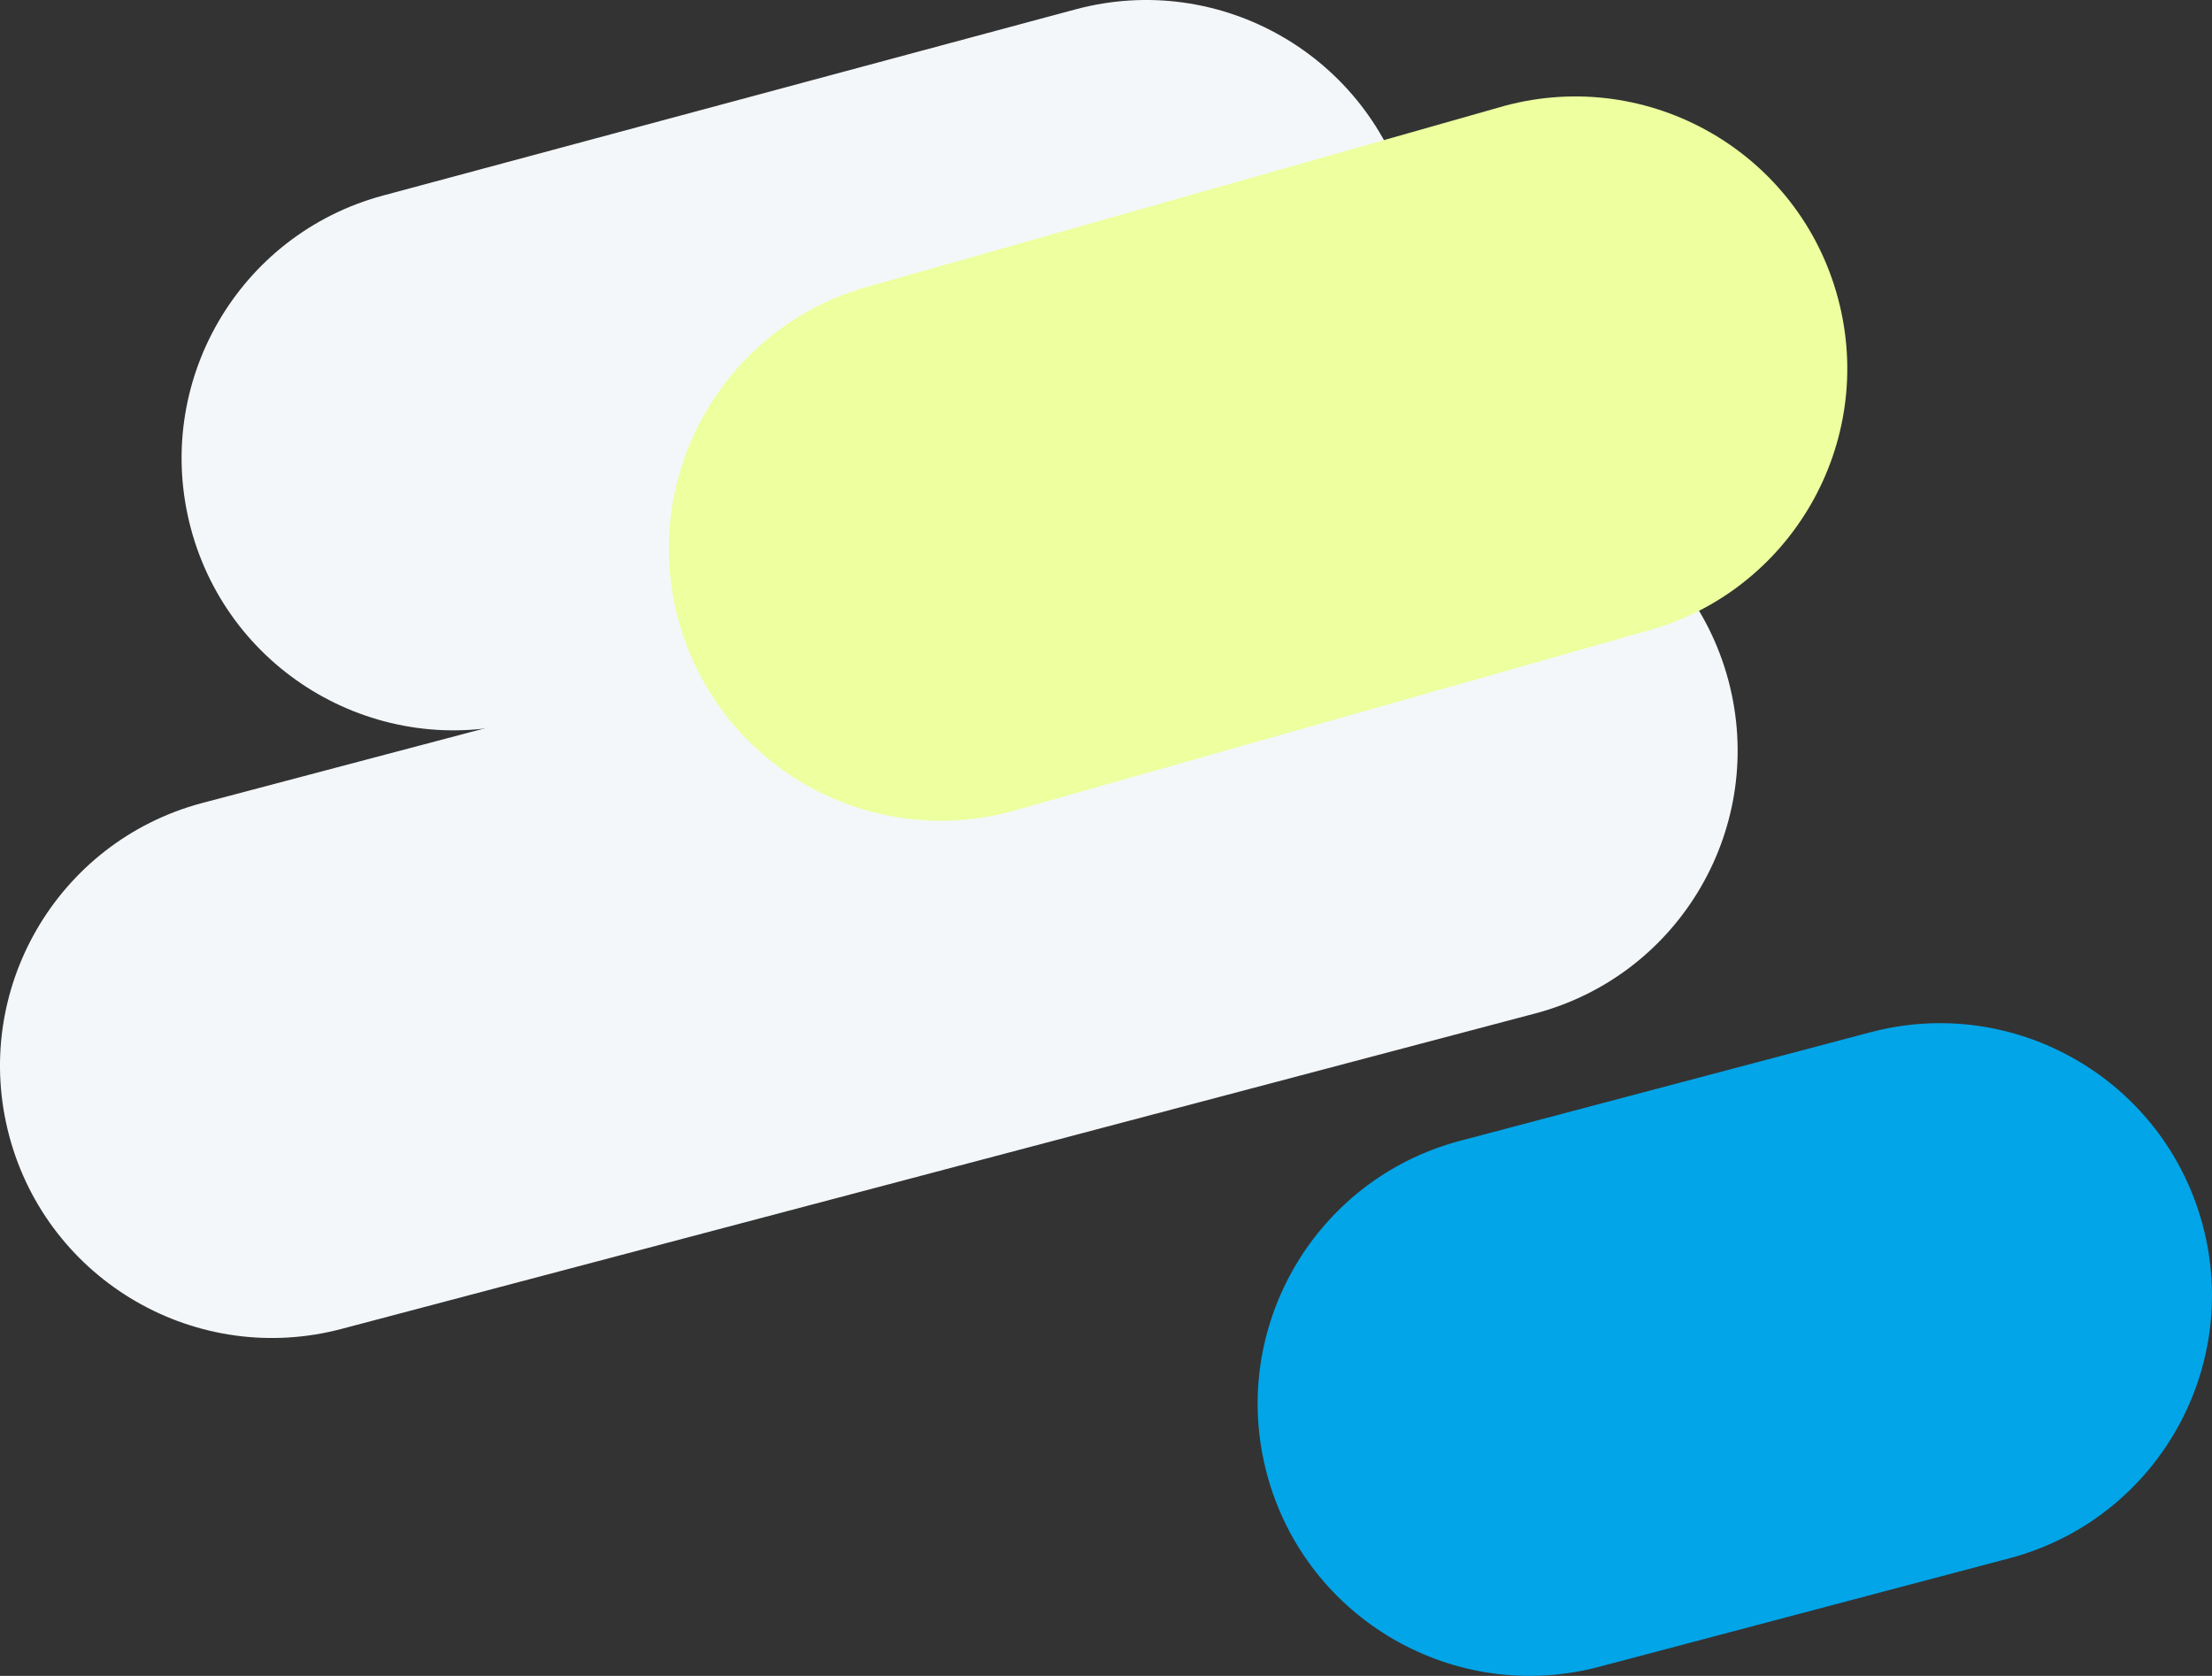
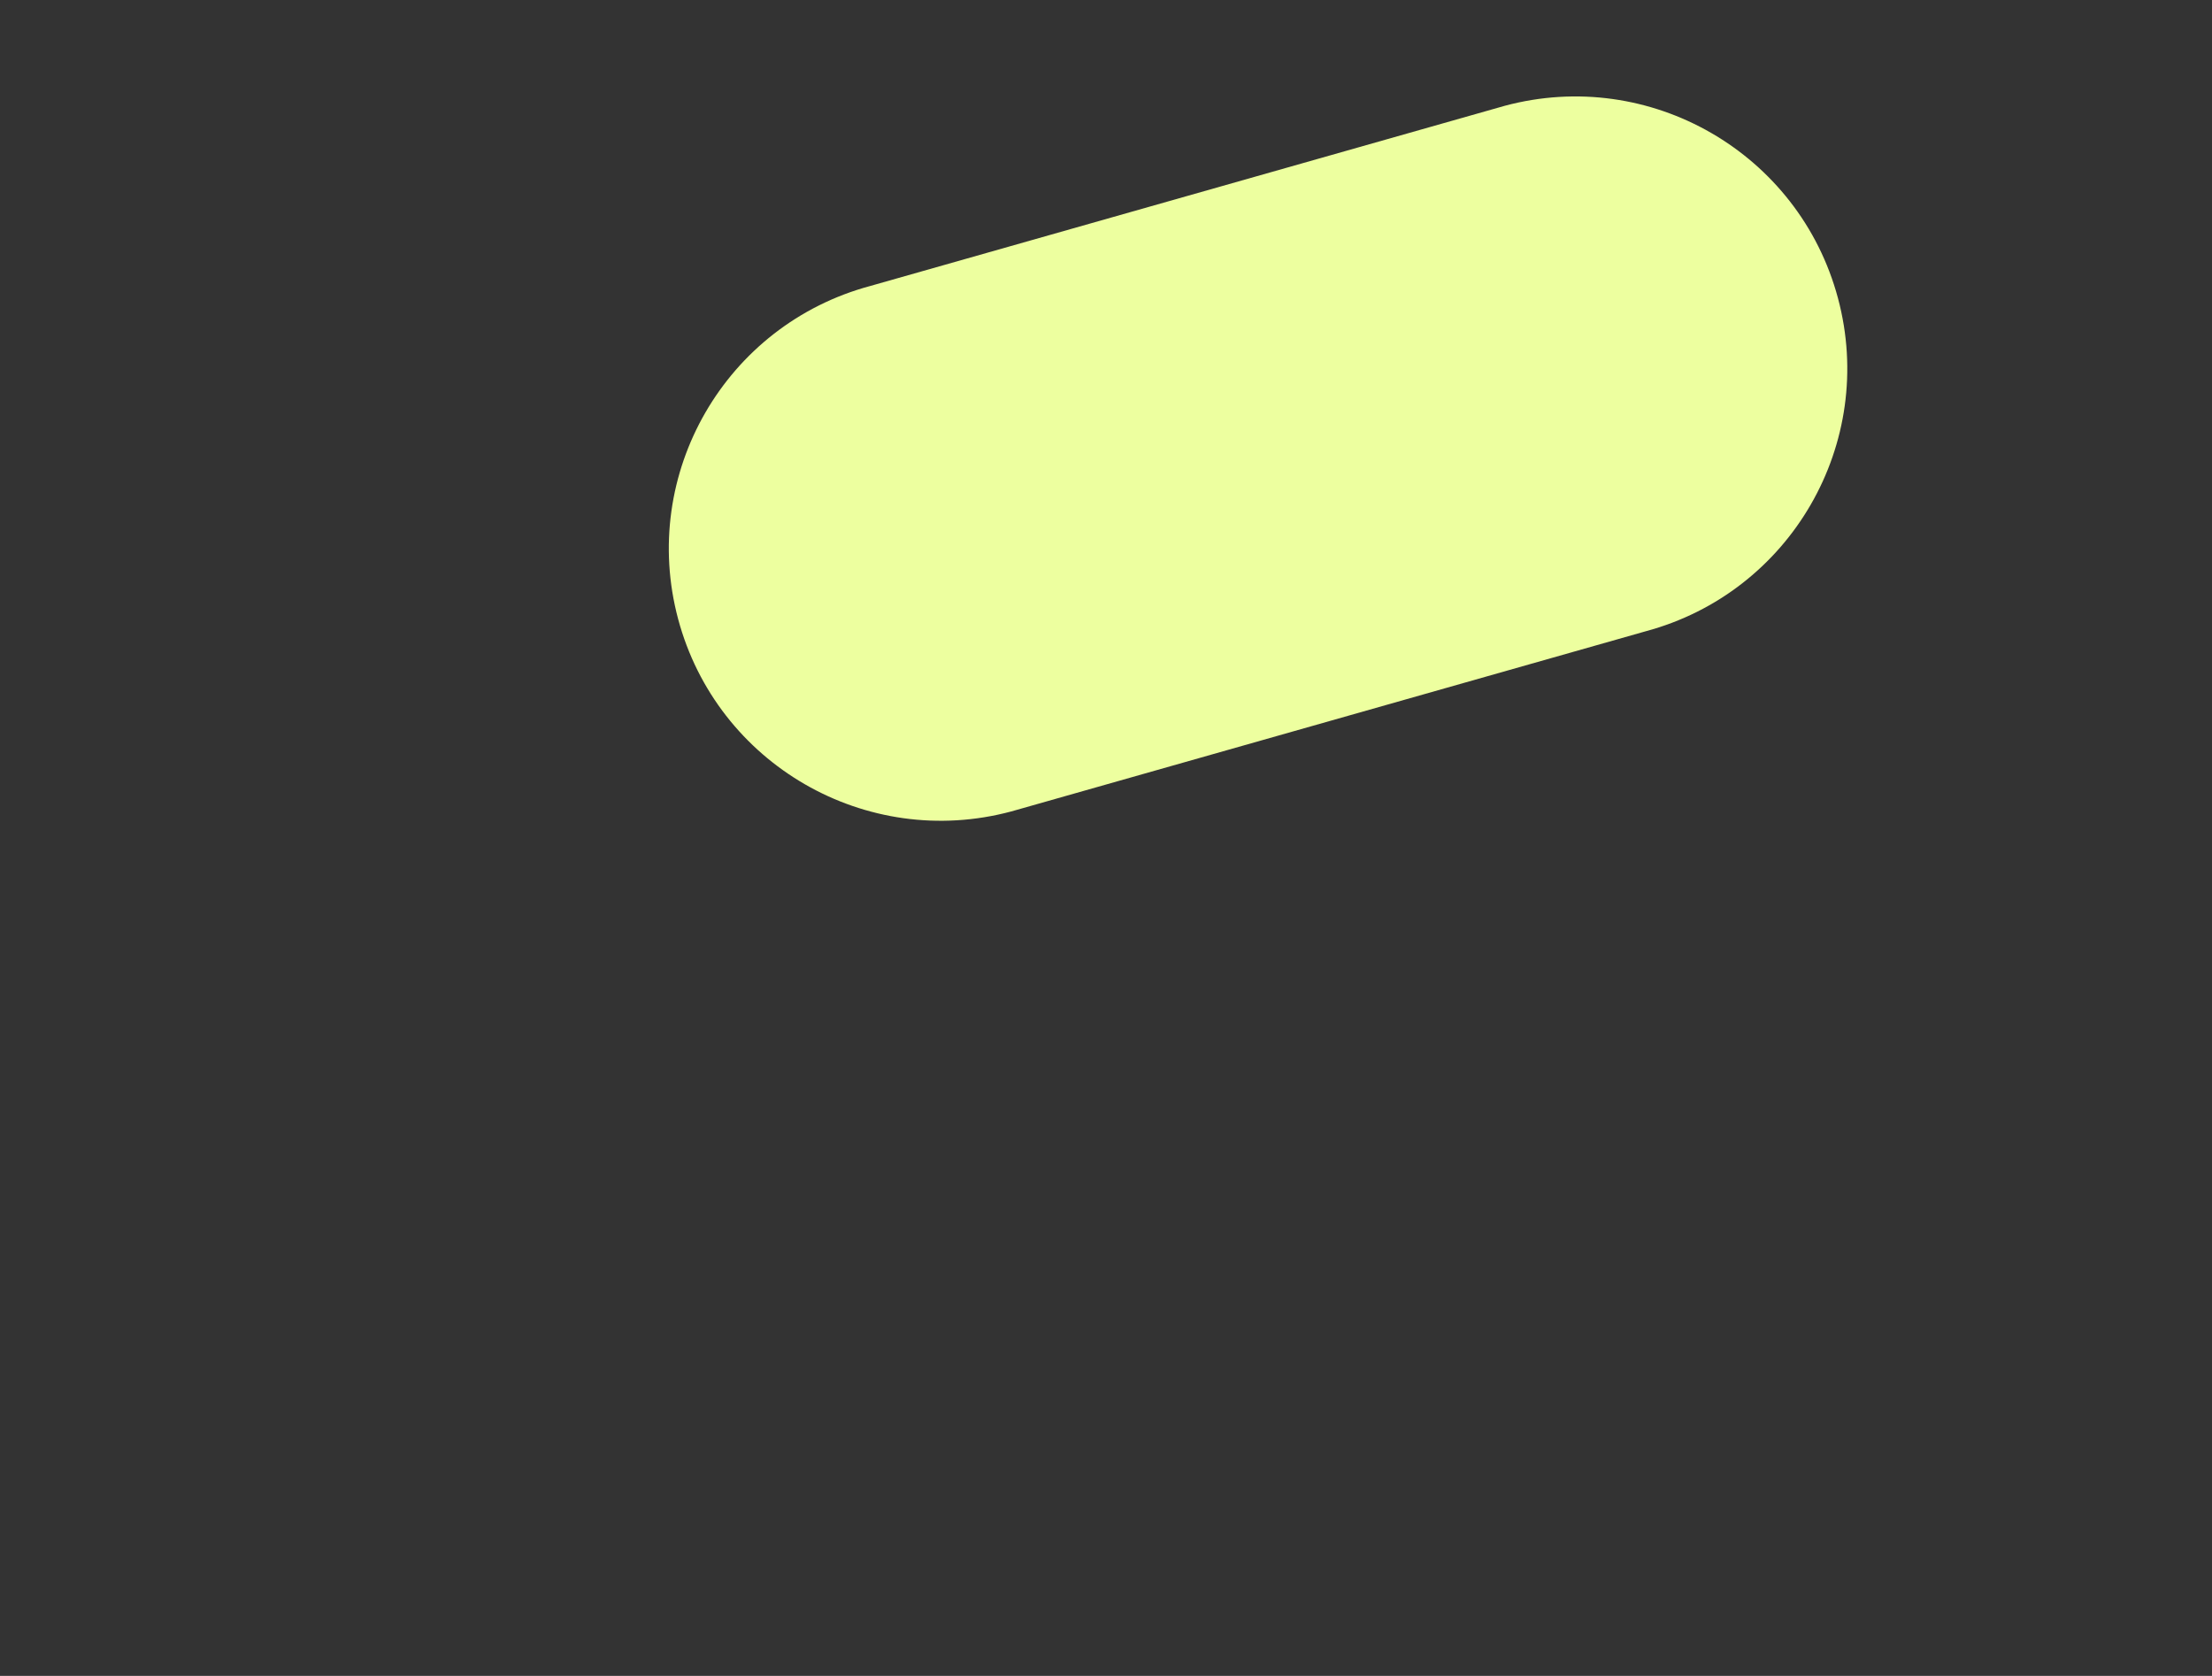
<svg xmlns="http://www.w3.org/2000/svg" id="Layer_1" x="0px" y="0px" width="711.262px" height="538.814px" viewBox="0 0 711.262 538.814" xml:space="preserve">
  <rect x="0" y="0" width="711.262" height="538.814" fill="#333333" stroke="none" />
-   <path fill="#F4F7F9" d="M452.987,64.848c12.502,46.656-15.187,94.613-61.846,107.115l-222.633,59.849 c-46.656,12.502-94.613-15.186-107.115-61.842l0,0C48.89,123.31,76.578,75.353,123.234,62.851L345.867,3.002 C392.528-9.501,440.485,18.188,452.987,64.848L452.987,64.848z" />
-   <path fill="#02A5E8" d="M708.26,393.81c12.502,46.655-15.188,94.612-61.847,107.114l-131.906,34.889 c-46.656,12.502-94.613-15.187-107.115-61.843l0,0c-12.503-46.66,15.186-94.617,61.842-107.119l131.907-34.888 C647.801,319.459,695.758,347.149,708.26,393.81L708.26,393.81z" />
-   <path fill="#F4F7F9" d="M555.734,218.659c12.501,46.659-15.187,94.613-61.846,107.115L110.117,427.181 c-46.656,12.502-94.613-15.186-107.115-61.842l0,0c-12.503-46.662,15.186-94.617,61.842-107.119l383.771-101.407 C495.274,144.311,543.231,171.999,555.734,218.659L555.734,218.659z" />
  <path fill="#EDFF9F" d="M590.99,95.855c12.502,46.656-15.187,94.613-61.846,107.115L325.17,260.888 c-46.656,12.501-94.613-15.186-107.115-61.842l0,0c-12.503-46.66,15.187-94.617,61.842-107.119L483.87,34.009 C530.531,21.505,578.488,49.195,590.99,95.855L590.99,95.855z" />
</svg>